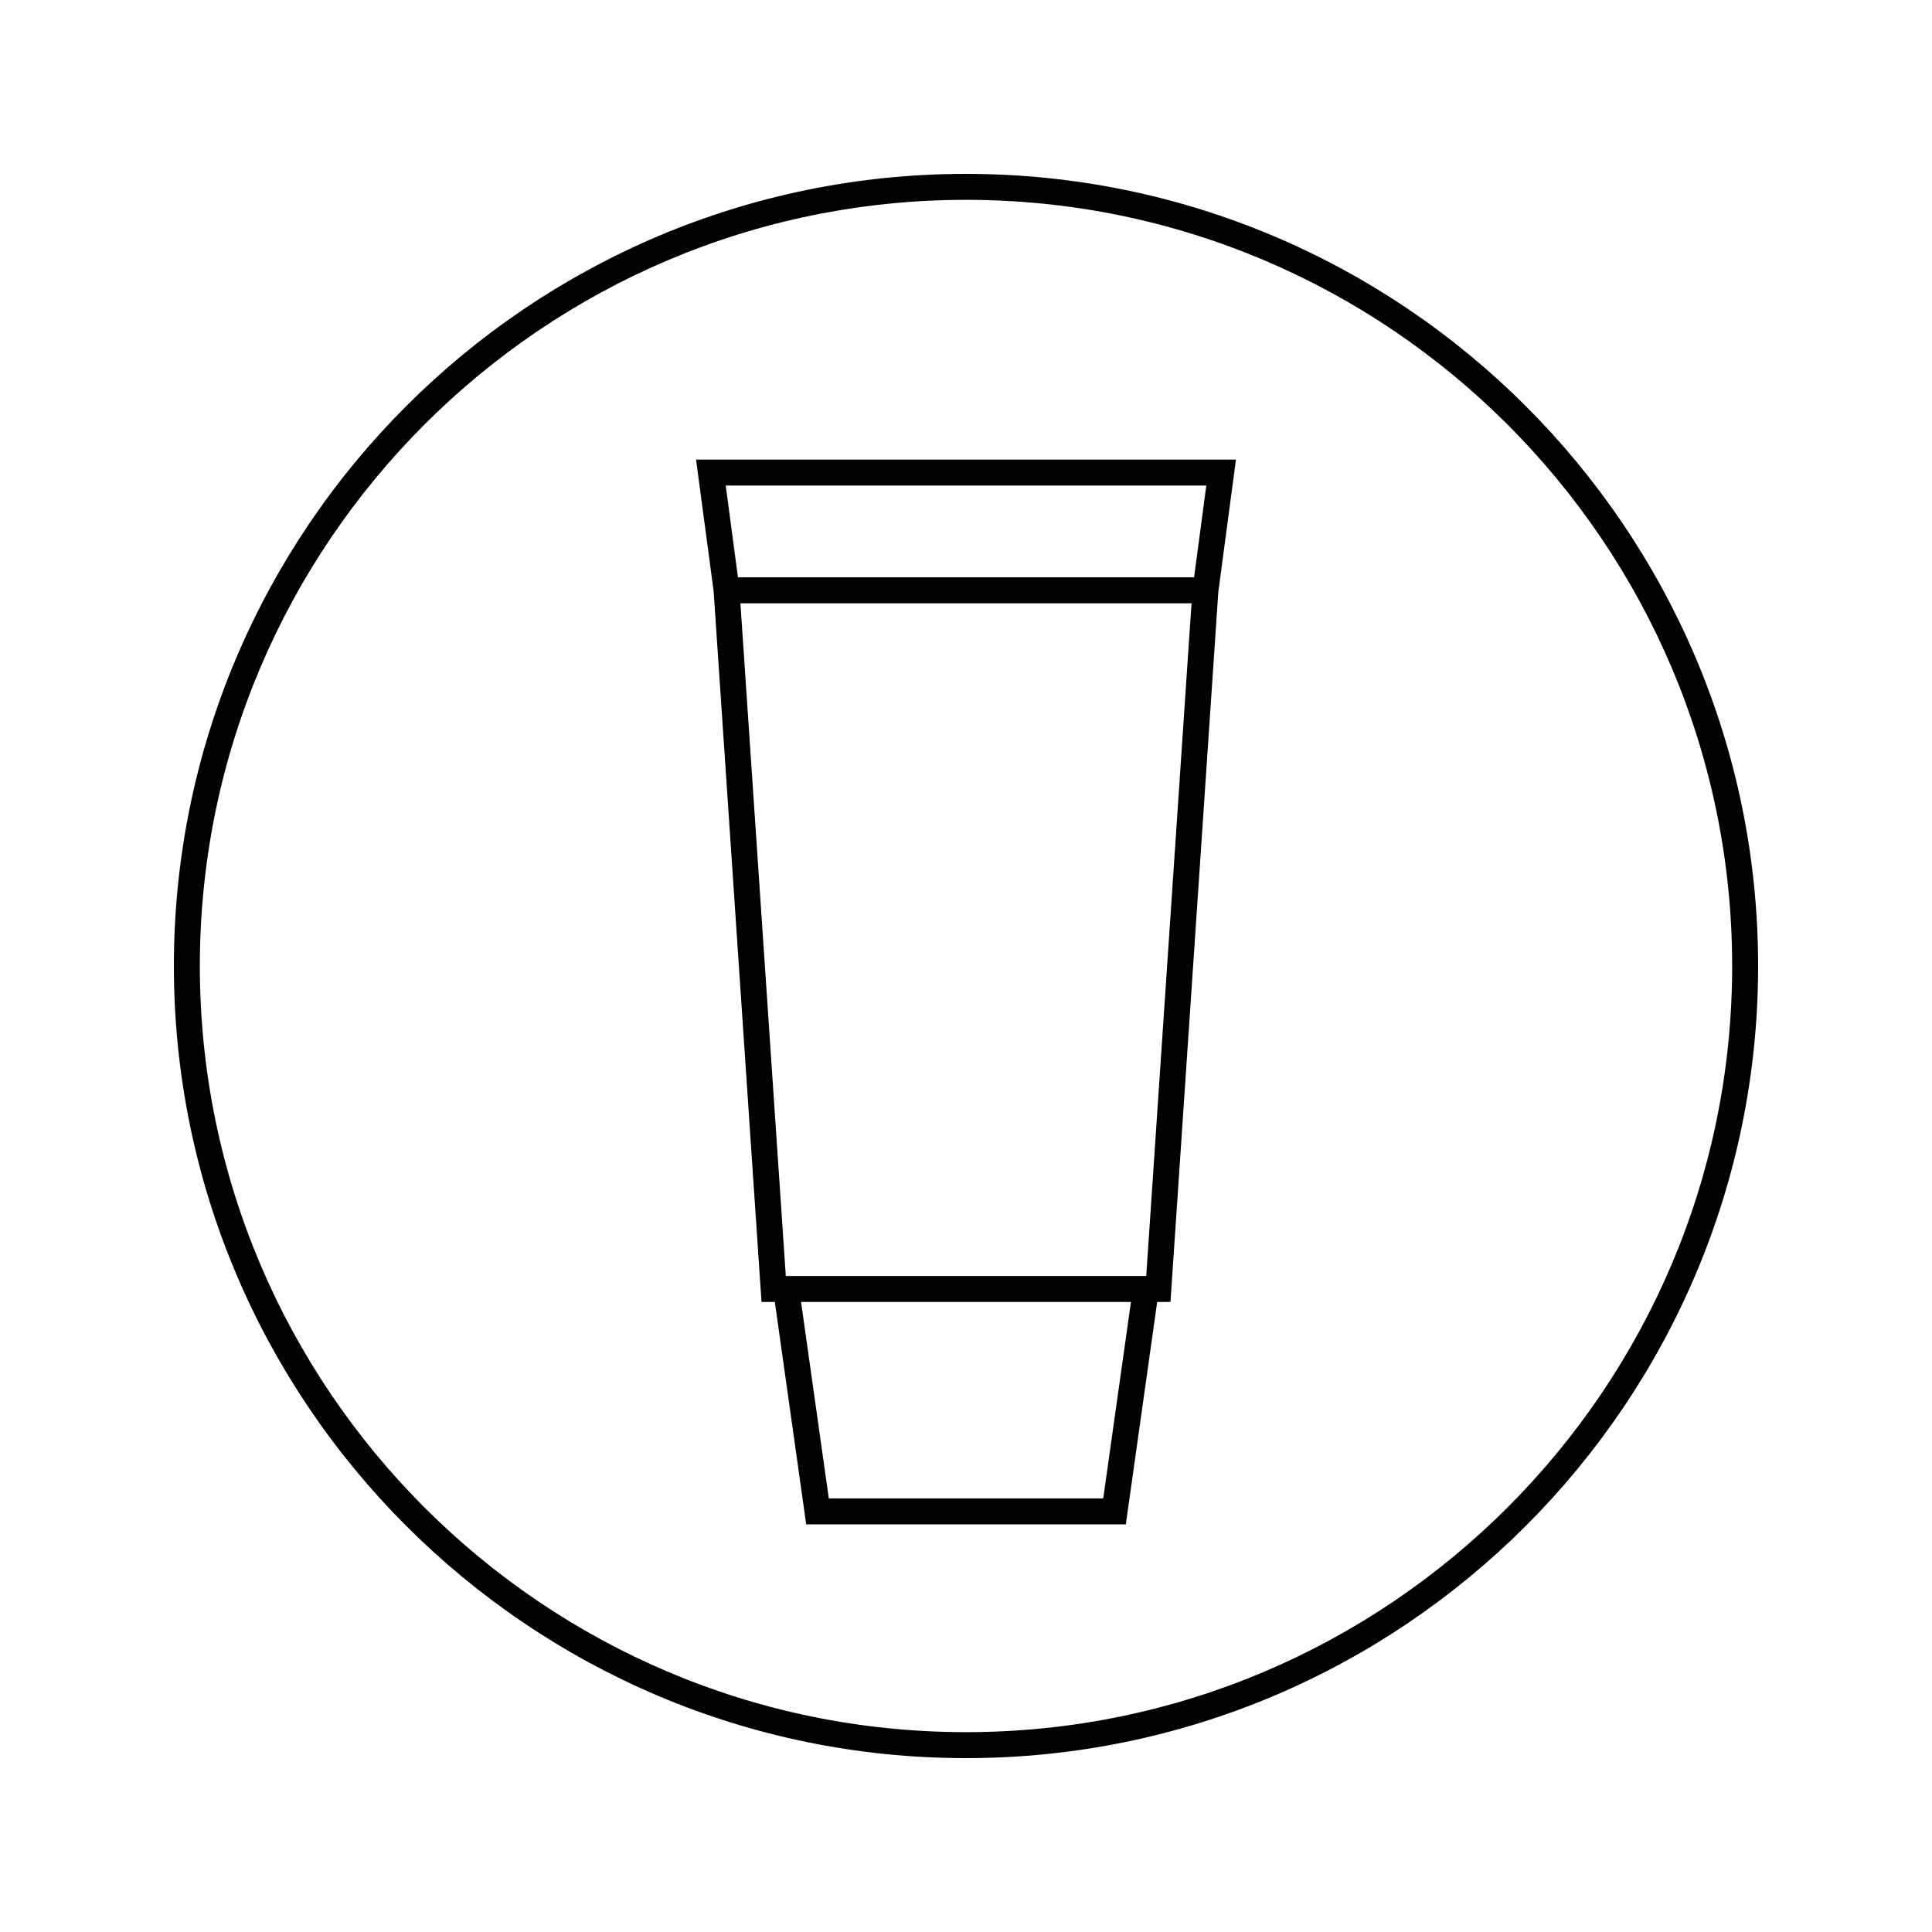
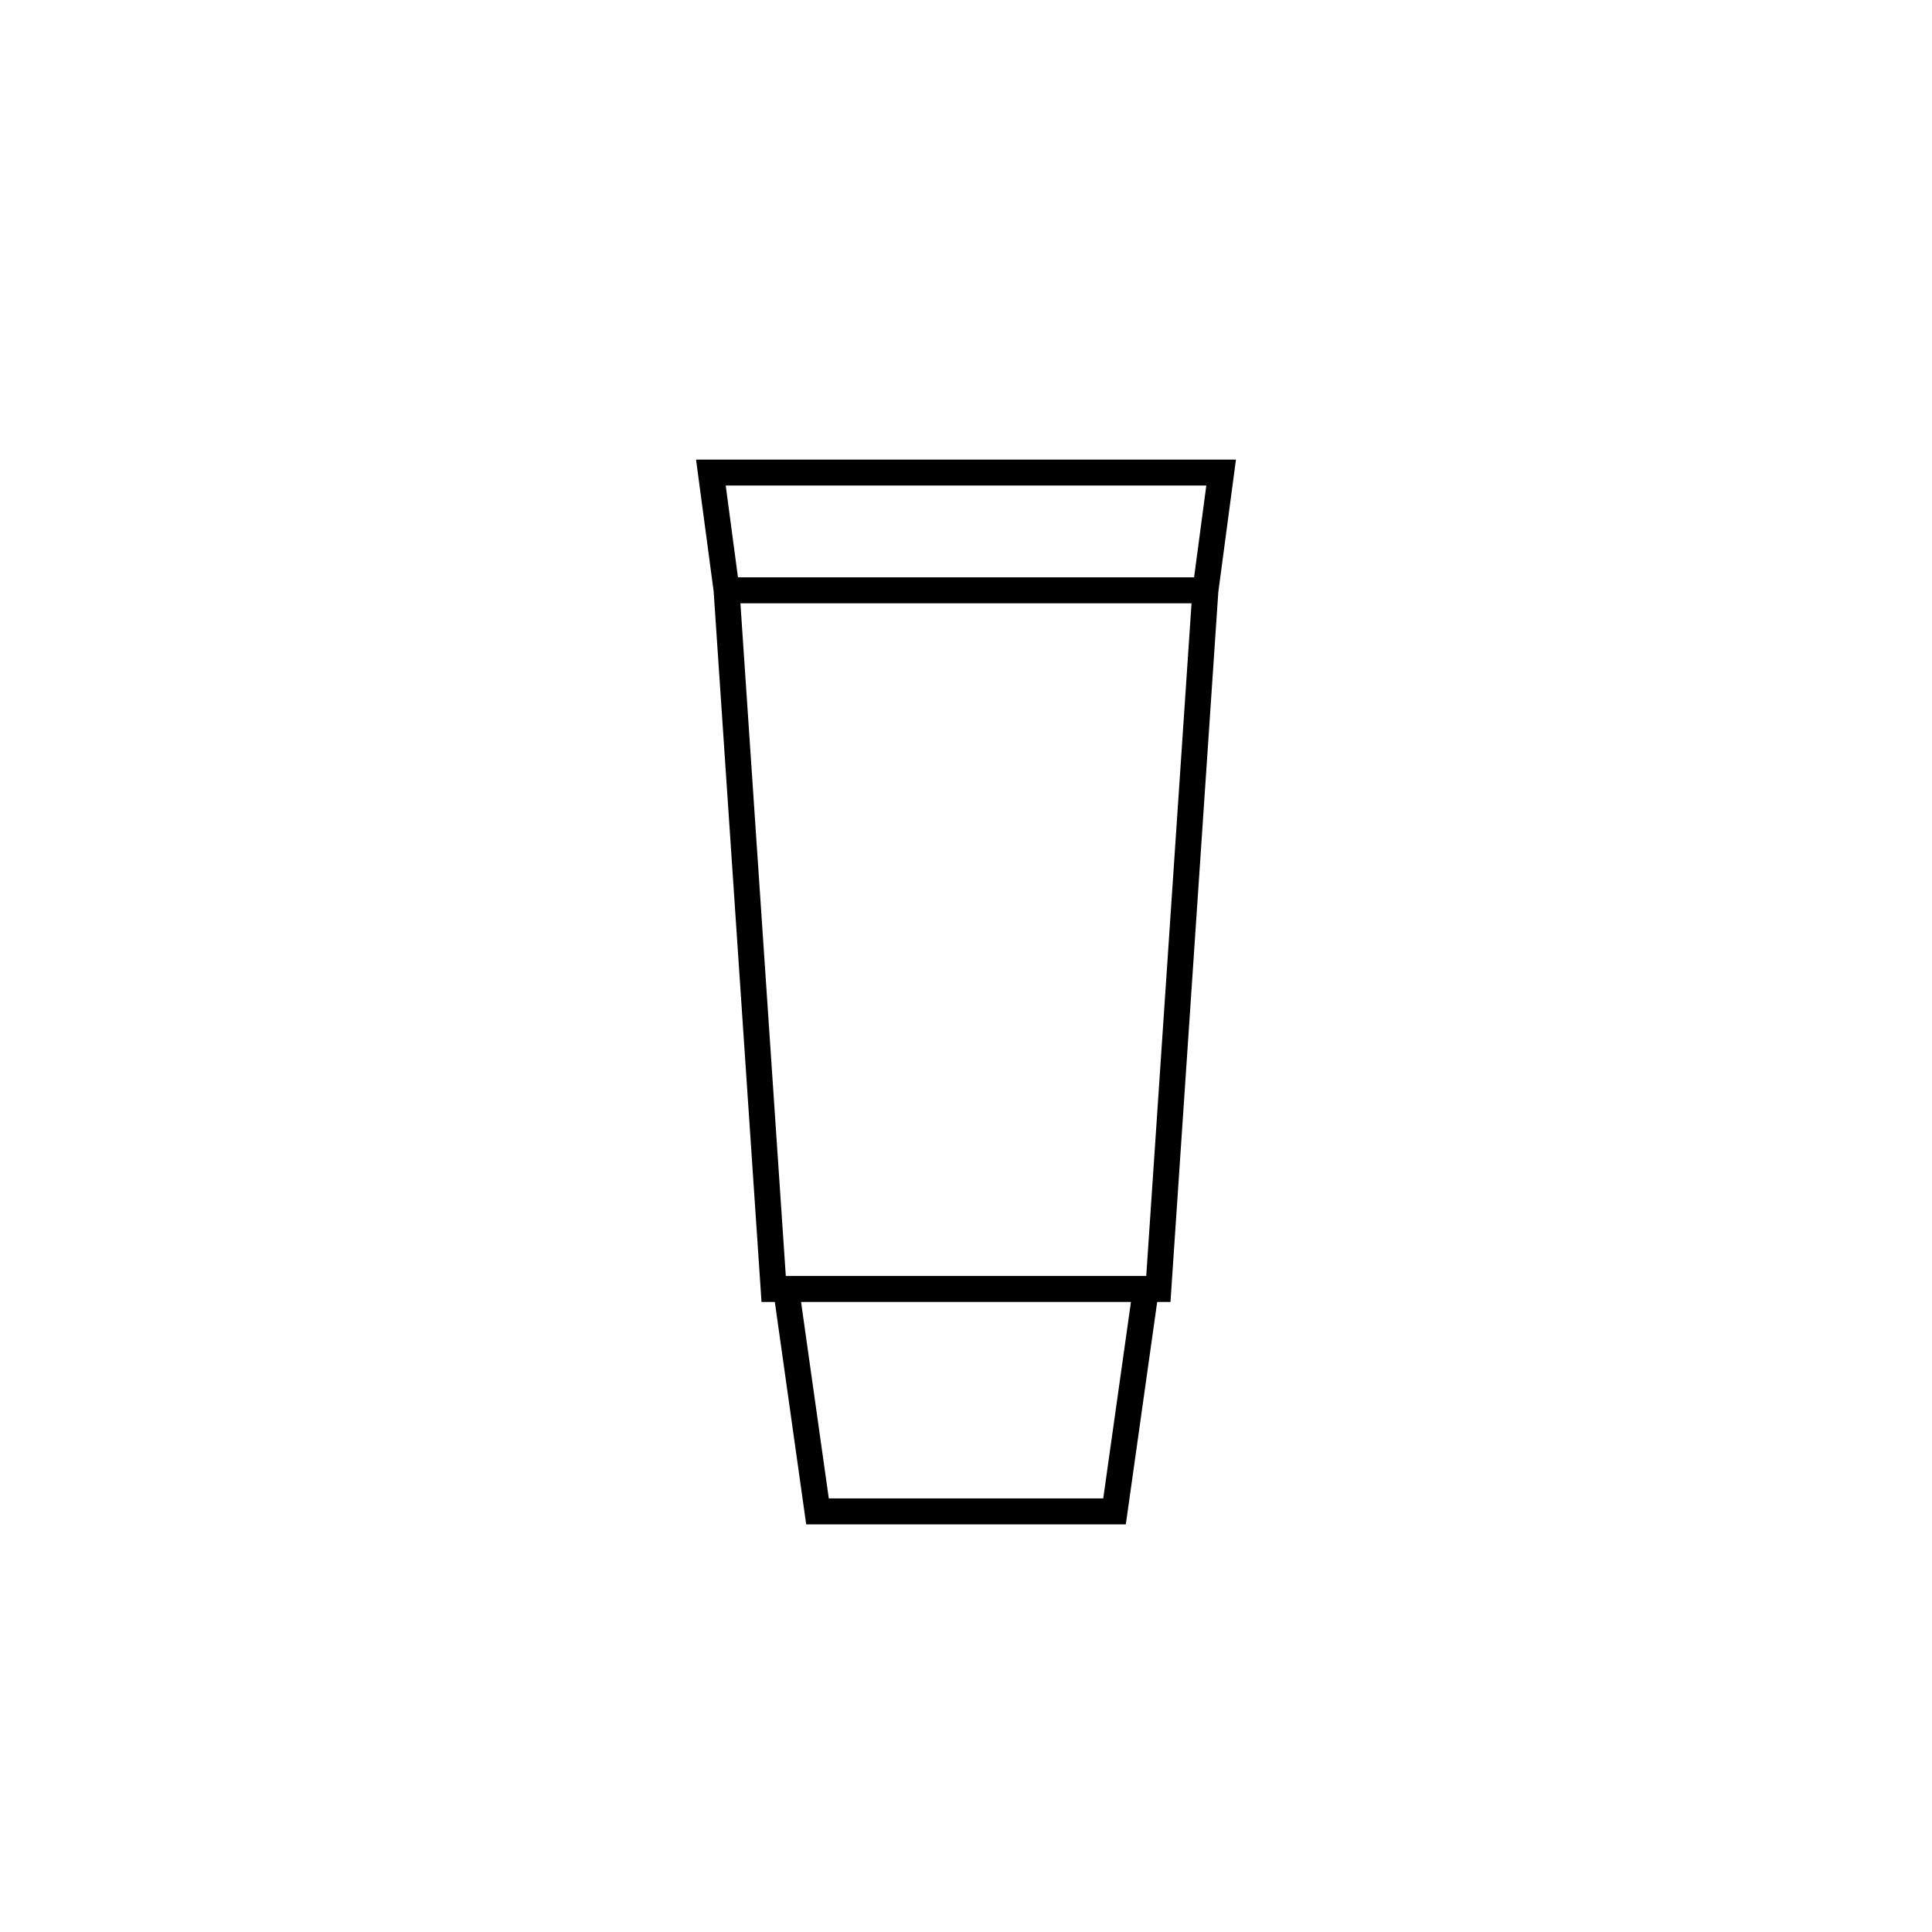
<svg xmlns="http://www.w3.org/2000/svg" fill="#000000" width="800px" height="800px" version="1.1" viewBox="144 144 512 512">
  <g>
    <path d="m328.46 265.79 4.66 34.879 12.691 188.37h3.527l8.316 58.941h84.699l8.312-58.941h3.519l12.68-188.14 4.676-35.098-143.08-0.004zm107.91 275.3h-72.73l-7.352-52.059h87.426zm11.395-58.945h-95.52l-12.027-178.27h119.55zm12.68-185.15h-120.88l-3.242-24.324h127.36z" />
-     <path d="m400 190.08c-115.75 0-209.92 94.172-209.92 209.92 0 115.75 94.172 209.92 209.92 209.92 115.75 0 209.92-94.164 209.92-209.92-0.004-115.75-94.168-209.92-209.92-209.92zm0 412.96c-111.96 0-203.04-91.082-203.04-203.04 0-111.96 91.078-203.04 203.04-203.04 111.95 0 203.04 91.078 203.04 203.04 0 111.95-91.082 203.04-203.04 203.04z" />
  </g>
</svg>